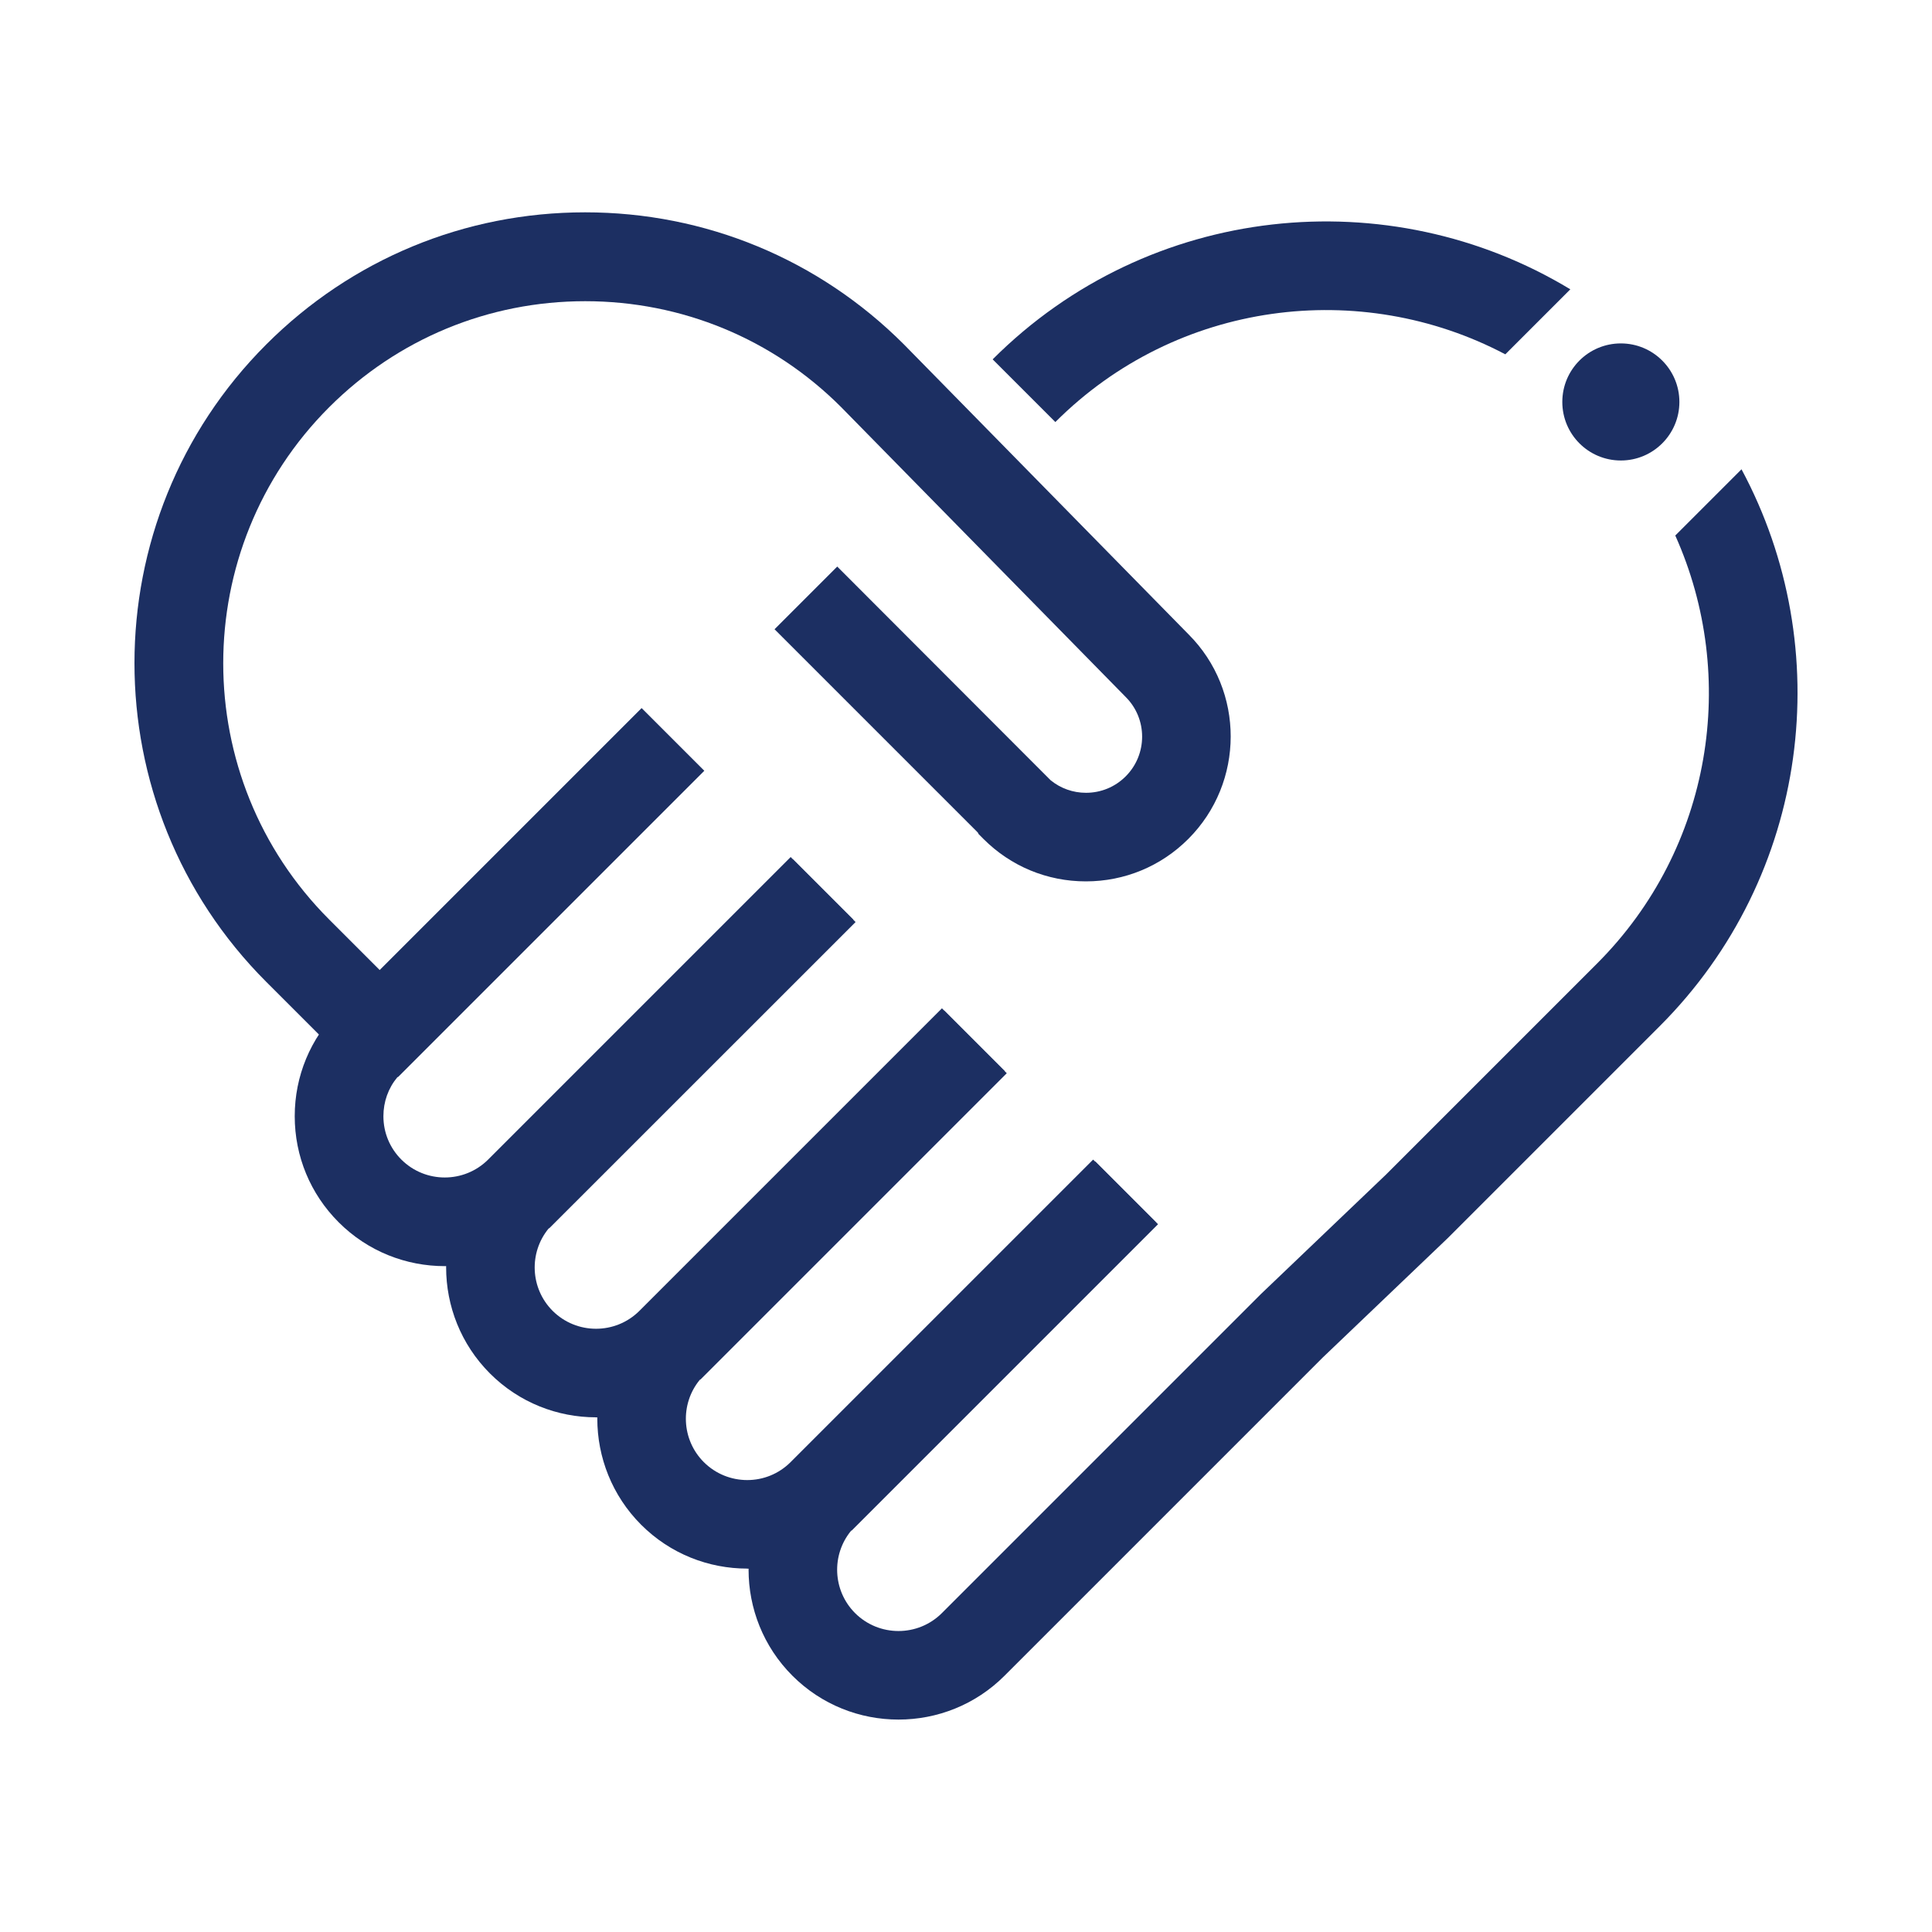
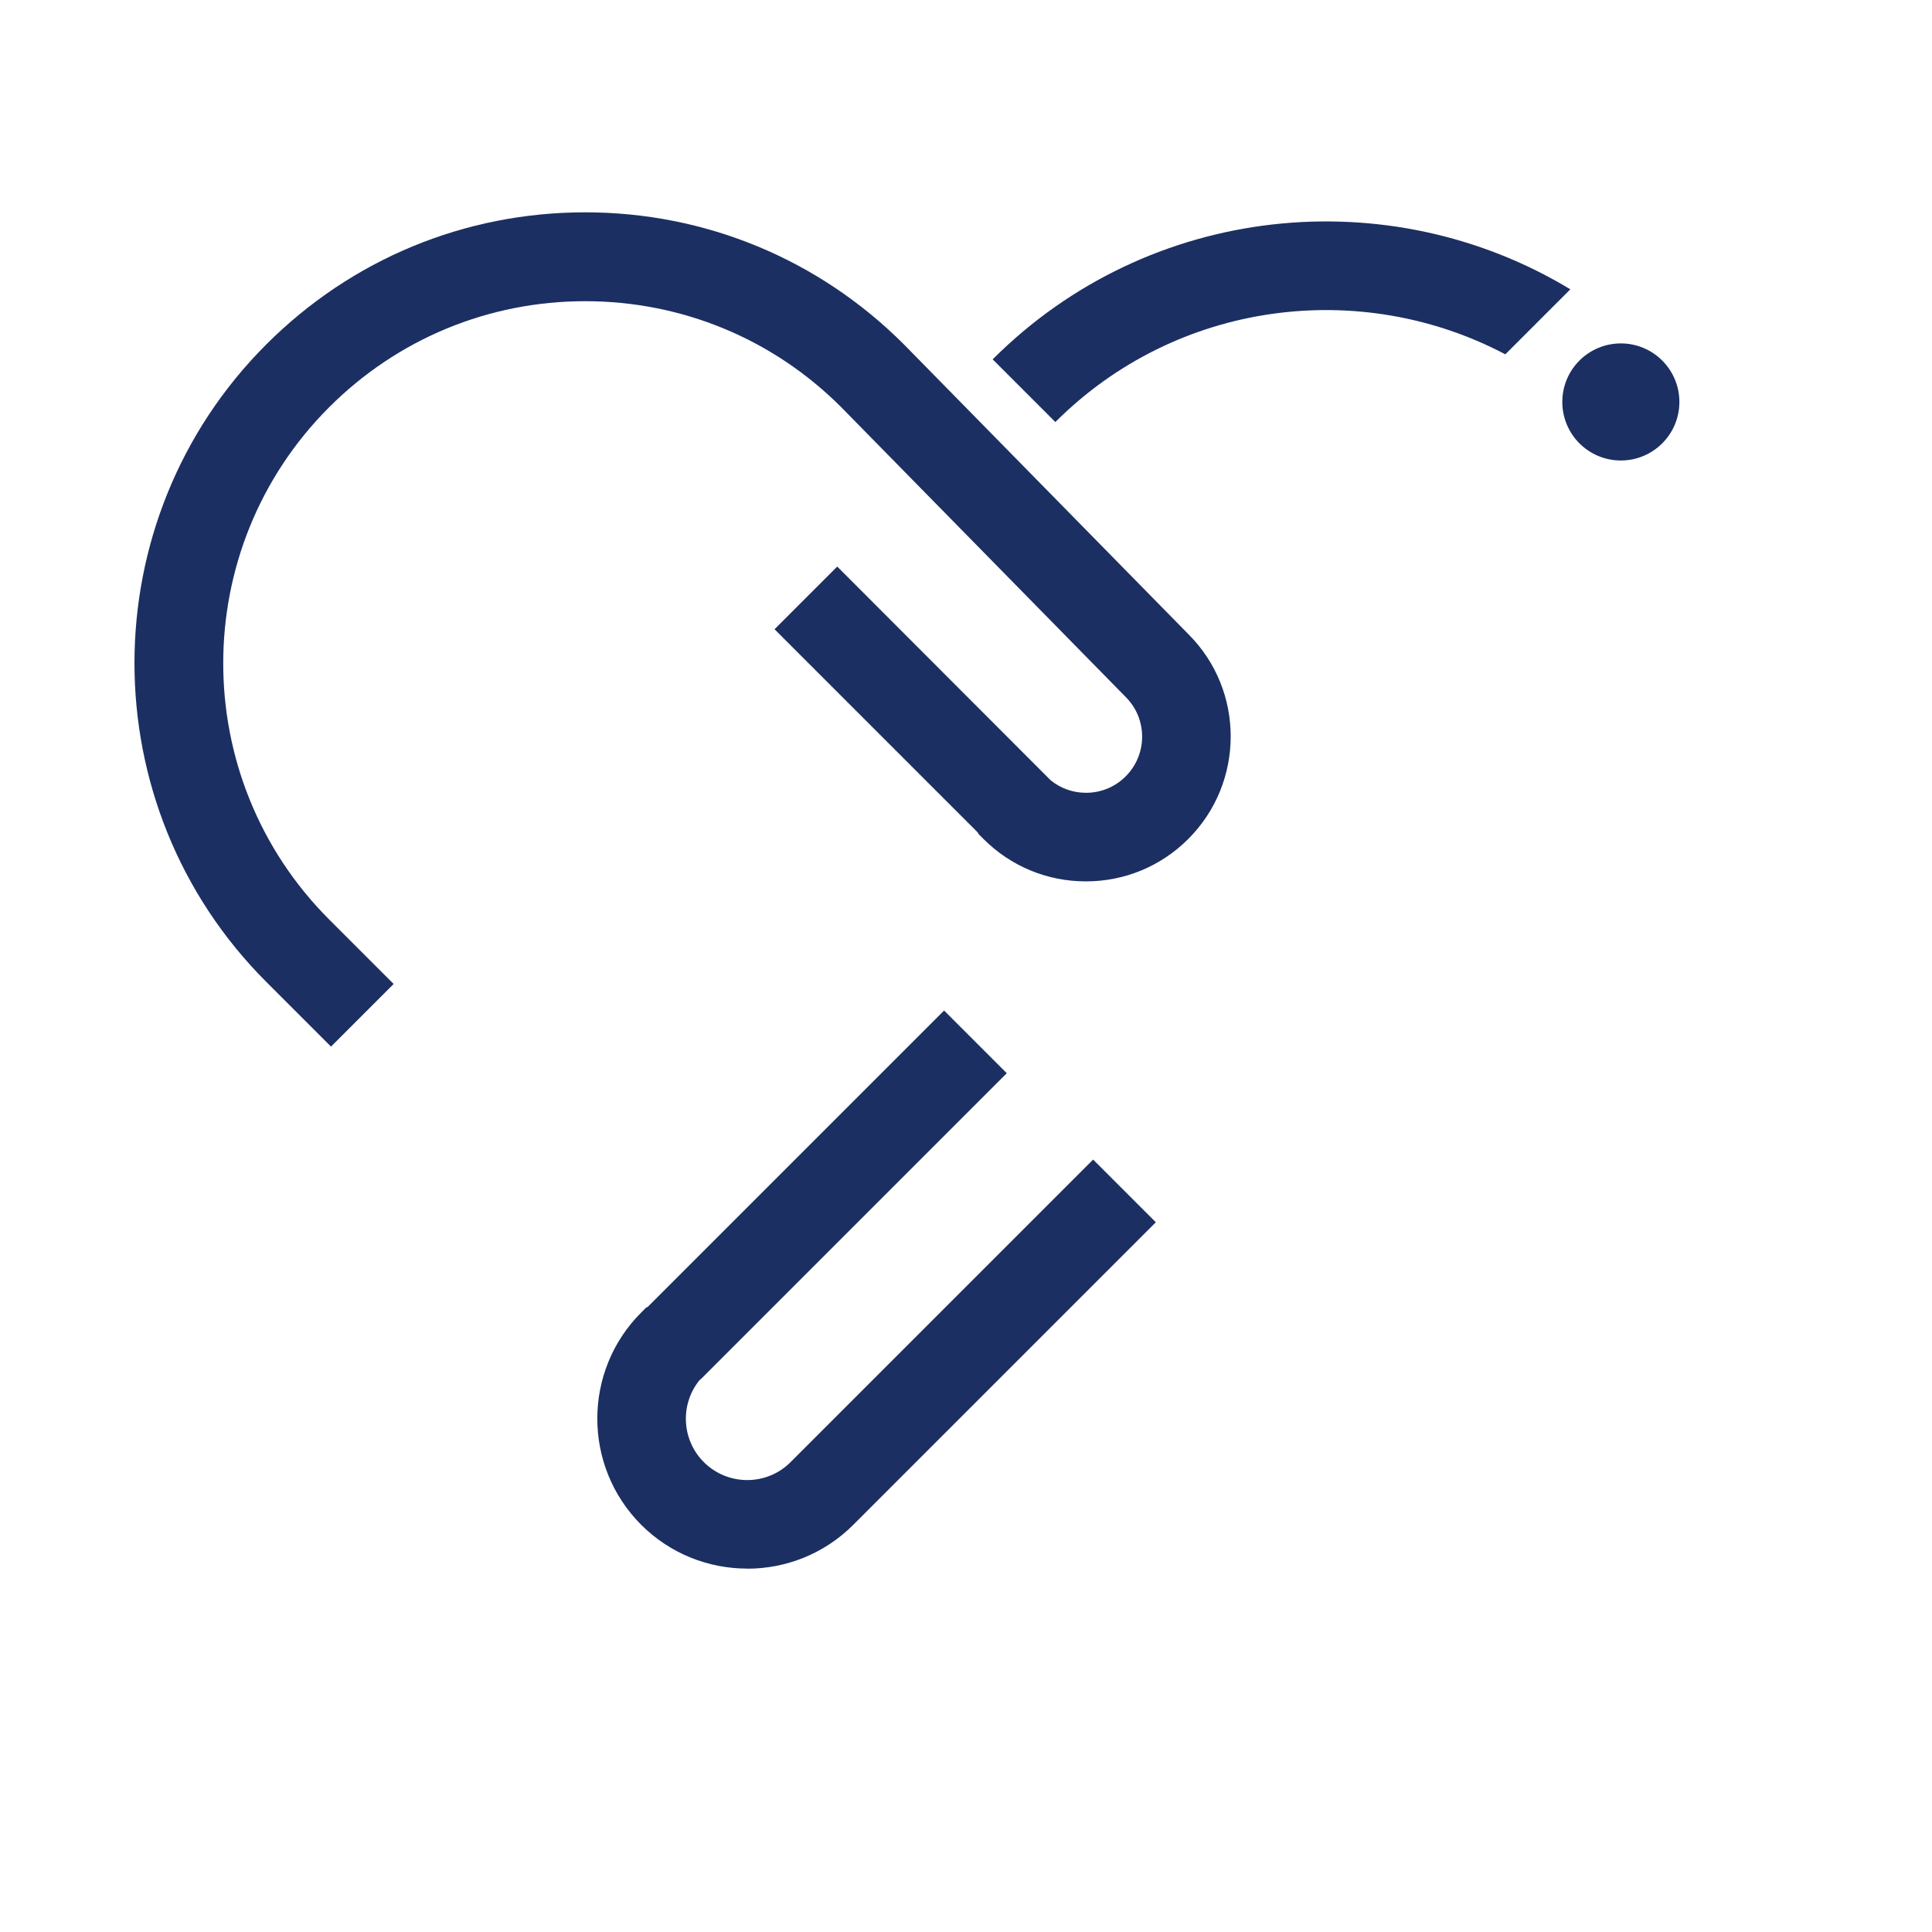
<svg xmlns="http://www.w3.org/2000/svg" id="Layer_1" viewBox="0 0 200 200">
  <defs>
    <style>.cls-1{fill:#1c2f62;}</style>
  </defs>
-   <path class="cls-1" d="M46.04,131.07c-3.98,0-7.95-1.51-10.98-4.54-2.93-2.93-4.55-6.83-4.55-10.98s1.62-8.05,4.55-10.98l.5-.5,.18-.09,30.68-30.68,6.49,6.49-31.68,31.68-.1,.05c-.94,1.13-1.44,2.54-1.44,4.03,0,1.7,.66,3.29,1.86,4.49,2.48,2.47,6.5,2.47,8.98,0l31.32-31.32,6.49,6.49-31.32,31.32c-3.03,3.03-7,4.54-10.98,4.54Z" />
  <path class="cls-1" d="M34.25,108.33l-6.68-6.68c-18.2-18.2-18.2-47.81,0-66,8.81-8.81,20.53-13.67,33-13.67h0c12.47,0,24.19,4.86,33,13.67l29.47,30.02c5.82,5.82,5.82,15.33-.03,21.18-2.83,2.83-6.6,4.39-10.6,4.39h0c-4.01,0-7.77-1.56-10.6-4.39l-.5-.5-.09-.17-21.04-21.04,6.49-6.49,22.09,22.12c1.03,.84,2.31,1.3,3.66,1.3h0c1.55,0,3.01-.6,4.11-1.7,2.27-2.27,2.27-5.96,0-8.22l-29.47-30.02c-7.05-7.05-16.47-10.95-26.48-10.95h0c-10.01,0-19.43,3.9-26.51,10.98-14.62,14.62-14.61,38.4,0,53.02l6.68,6.68-6.49,6.49Z" />
-   <path class="cls-1" d="M61.7,146.72c-3.98,0-7.95-1.51-10.98-4.54-6.05-6.06-6.05-15.91,0-21.96l.51-.5,.18-.09,30.67-30.67,6.49,6.49-31.69,31.68-.09,.05c-2.05,2.49-1.91,6.19,.42,8.52,2.48,2.47,6.5,2.47,8.98,0l31.32-31.32,6.49,6.49-31.32,31.32c-3.03,3.03-7,4.54-10.98,4.54Z" />
  <path class="cls-1" d="M77.35,162.38c-3.98,0-7.95-1.51-10.98-4.54-6.05-6.06-6.05-15.91,0-21.96l.51-.51,.18-.09,30.67-30.67,6.49,6.49-31.69,31.69-.09,.05c-2.05,2.49-1.91,6.19,.42,8.52,2.48,2.47,6.5,2.48,8.98,0l31.32-31.32,6.49,6.49-31.32,31.32c-3.03,3.03-7,4.54-10.98,4.54Z" />
  <g>
    <path class="cls-1" d="M155.83,36.68l6.73-6.73c-18.77-11.36-43.6-8.95-59.8,7.25l6.49,6.49c12.59-12.59,31.6-14.92,46.58-7.01Z" />
-     <path class="cls-1" d="M173.43,55.45c6.54,14.59,3.85,32.34-8.11,44.3l-21.84,21.84-12.93,12.35-33.05,33.05c-2.48,2.47-6.5,2.47-8.98,0-2.33-2.33-2.47-6.03-.42-8.52l.09-.05,31.69-31.69-6.49-6.49-30.67,30.67-.18,.09-.51,.51c-6.05,6.06-6.05,15.91,0,21.96,3.03,3.03,7,4.54,10.98,4.54,3.98,0,7.95-1.51,10.98-4.54l32.94-32.94,12.93-12.35,21.95-21.95c15.58-15.58,18.4-39.16,8.47-57.65l-6.85,6.85Z" />
  </g>
  <path class="cls-1" d="M167.79,35.55c-3.35,0-6.06,2.71-6.06,6.06s2.71,6.06,6.06,6.06,6.06-2.72,6.06-6.06-2.71-6.06-6.06-6.06" />
</svg>